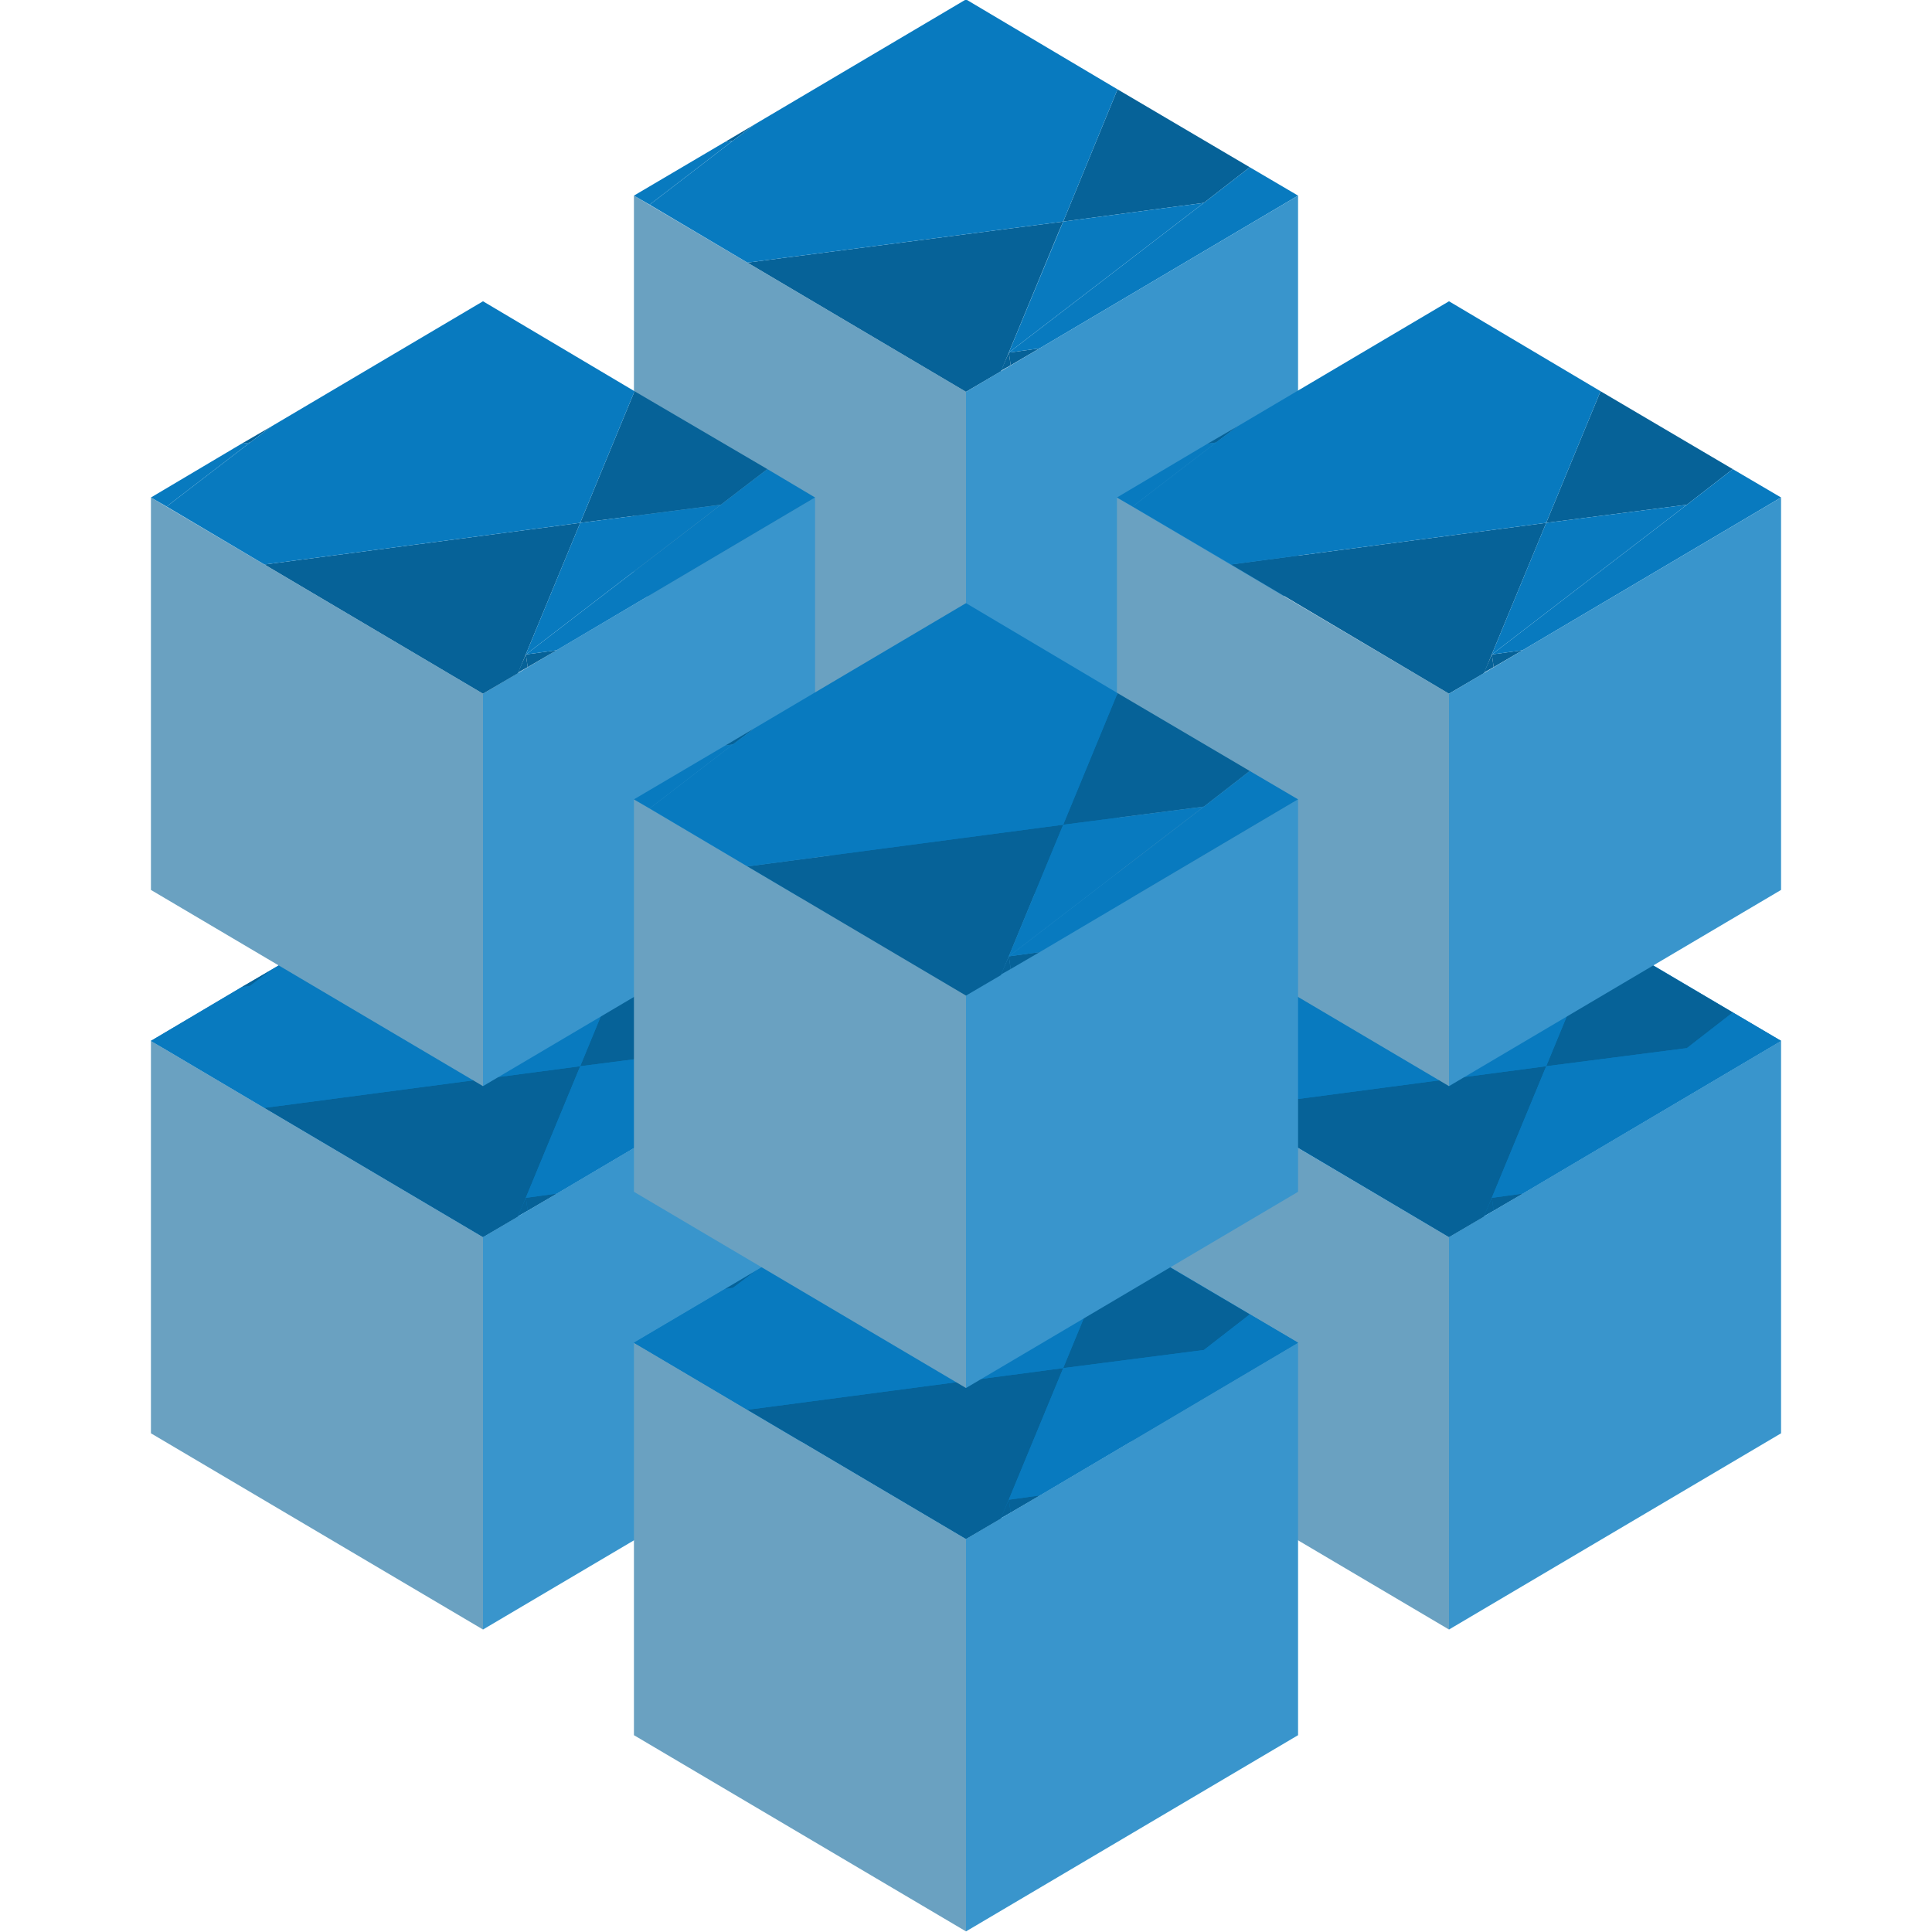
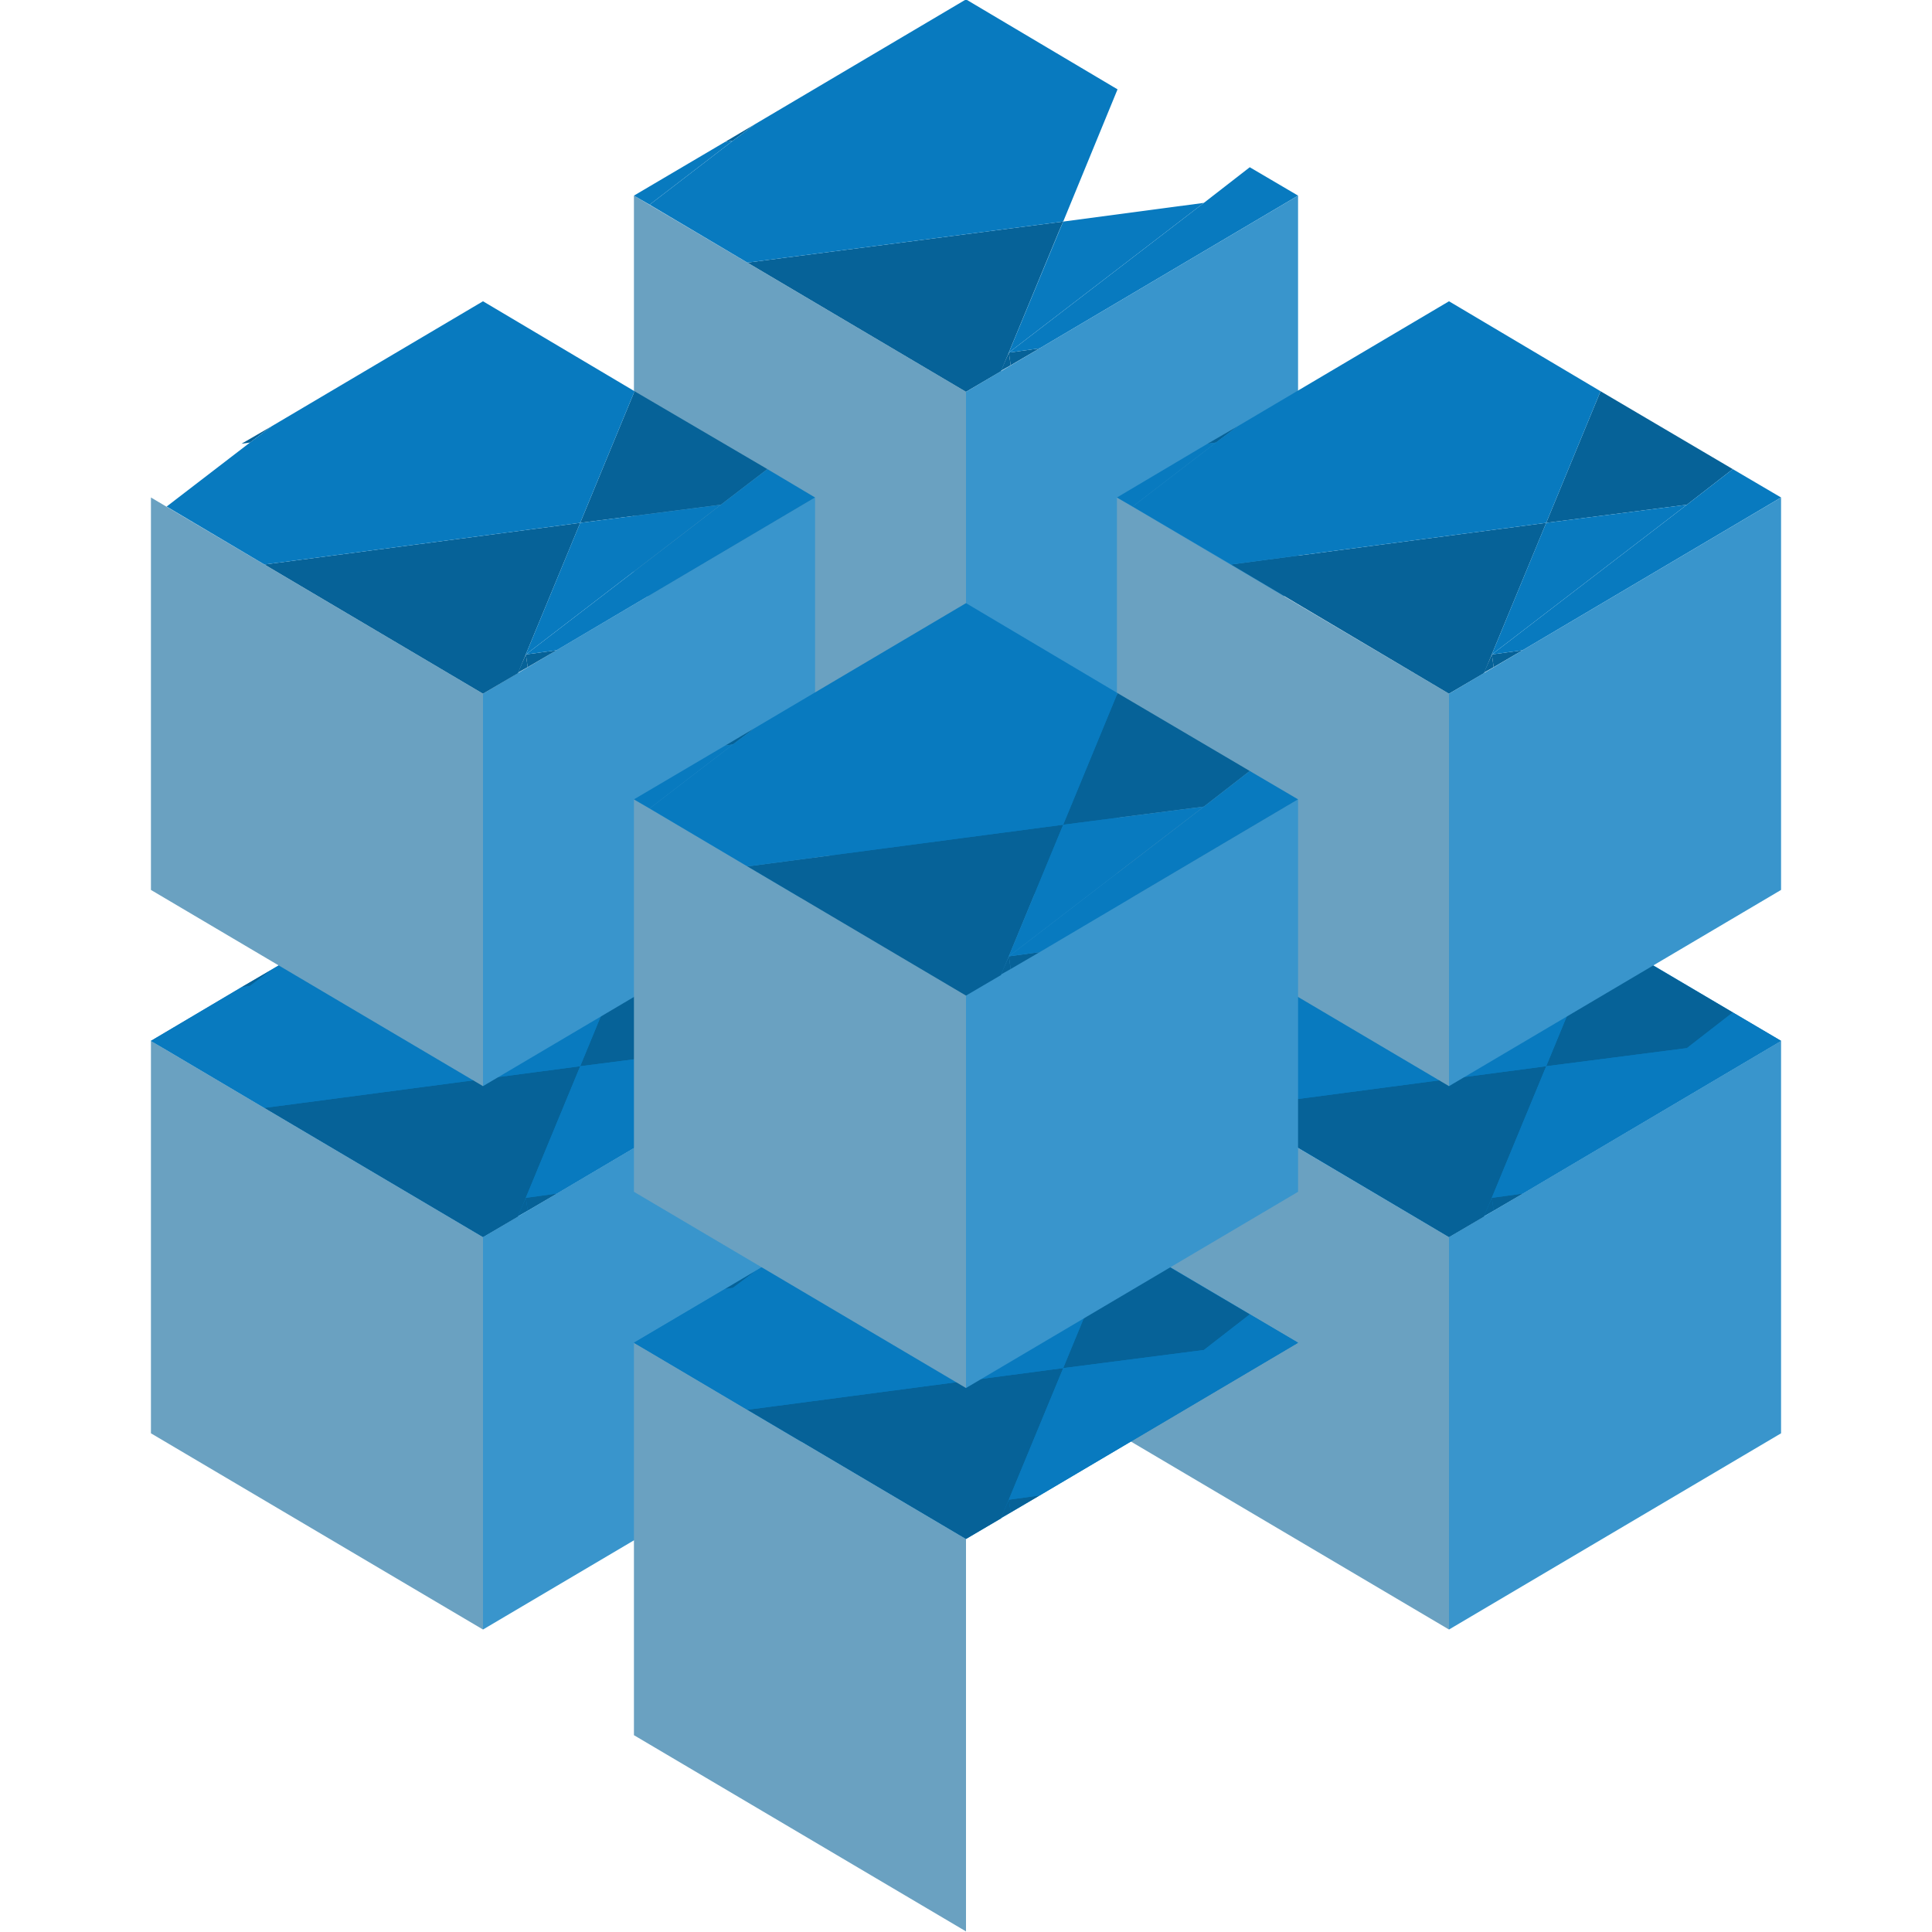
<svg xmlns="http://www.w3.org/2000/svg" viewBox="0 0 32 32">
  <polygon points="16 15.49 16 21.99 10.5 18.74 10.5 12.24 16 15.49" style="fill:#6aa1c1" />
  <polygon points="21.5 12.24 16 15.49 10.5 12.24 16 8.99 21.5 12.24" style="fill:#087abf" />
  <polygon points="21.5 12.24 21.5 18.74 16 21.99 16 15.49 21.5 12.24" style="fill:#3995cc" />
  <polygon points="8 20.49 8 26.99 2.5 23.74 2.5 17.24 8 20.49" style="fill:#6aa1c1" />
  <polygon points="13.5 17.24 8 20.49 2.5 17.24 8 13.99 13.5 17.24" style="fill:#087abf" />
  <polygon points="13.5 17.24 13.5 23.74 8 26.99 8 20.49 13.5 17.24" style="fill:#3995cc" />
  <polygon points="24 20.49 24 26.99 18.5 23.74 18.5 17.24 24 20.49" style="fill:#6aa1c1" />
  <polygon points="29.5 17.24 24 20.49 18.5 17.24 24 13.99 29.5 17.24" style="fill:#087abf" />
  <polygon points="29.5 17.24 29.5 23.74 24 26.99 24 20.49 29.5 17.24" style="fill:#3995cc" />
  <polygon points="16 25.49 16 31.99 10.5 28.74 10.5 22.24 16 25.49" style="fill:#6aa1c1" />
  <polygon points="21.5 22.24 16 25.49 10.5 22.24 16 18.99 21.5 22.24" style="fill:#087abf" />
-   <polygon points="21.5 22.24 21.5 28.74 16 31.99 16 25.49 21.5 22.24" style="fill:#3995cc" />
  <polygon points="16 6.49 16 12.99 10.5 9.74 10.5 3.24 16 6.49" style="fill:#6aa1c1" />
  <polygon points="12.5 2.06 12.01 2.35 12.14 2.33 12.5 2.06" style="fill:#066298" />
  <polygon points="12.14 2.33 12.01 2.35 10.5 3.24 10.76 3.39 12.14 2.33" style="fill:#087abf" />
-   <polygon points="17.61 3.67 19.94 3.36 20.7 2.77 18.51 1.48 17.61 3.67" style="fill:#066298" />
  <polygon points="17.61 3.67 12.99 4.27 12.38 4.35 16 6.49 16.58 6.15 17.54 3.83 17.61 3.67" style="fill:#066298" />
  <polygon points="12.99 4.27 12.38 4.35 12.38 4.35 12.99 4.27" style="fill:#087abf" />
  <polygon points="17.61 3.67 17.61 3.67 17.54 3.83 16.58 6.15 16.58 6.15 17.61 3.67" style="fill:#087abf" />
  <polygon points="12.99 4.27 17.61 3.67 17.61 3.67 17.61 3.67 17.61 3.67 17.61 3.67 18.51 1.48 16 -0.01 12.5 2.06 12.14 2.33 10.76 3.39 12.38 4.35 12.99 4.27" style="fill:#087abf" />
  <polygon points="16.71 5.84 16.71 5.84 19.94 3.36 17.61 3.67 17.61 3.67 17.61 3.67 16.58 6.15 16.58 6.14 16.71 5.84 16.71 5.84" style="fill:#087abf" />
  <rect x="16.48" y="5.99" width="0.33" transform="translate(4.74 19.08) rotate(-67.51)" style="fill:#066298" />
  <polygon points="16.58 6.14 16.74 6.05 16.71 5.84 16.58 6.14" style="fill:#066298" />
  <polygon points="16.71 5.84 16.71 5.84 16.71 5.84 16.71 5.84 16.71 5.84 16.71 5.84 16.74 6.05 17.22 5.77 16.71 5.84 16.71 5.84" style="fill:#066298" />
  <rect x="16.71" y="5.8" width="0.51" transform="translate(-0.61 2.27) rotate(-7.52)" style="fill:#087abf" />
  <polygon points="16.71 5.84 16.71 5.84 16.71 5.84 17.22 5.77 21.5 3.24 20.7 2.77 19.94 3.36 16.71 5.84" style="fill:#087abf" />
  <polygon points="21.5 3.24 21.5 9.74 16 12.99 16 6.49 21.5 3.24" style="fill:#3995cc" />
  <polygon points="20.5 16.06 20 16.35 20.14 16.33 20.5 16.06" style="fill:#066298" />
  <polygon points="20.14 16.33 20 16.35 18.5 17.24 18.76 17.39 20.14 16.33" style="fill:#087abf" />
  <polygon points="25.61 17.66 27.94 17.36 28.7 16.77 26.51 15.48 25.61 17.66" style="fill:#066298" />
  <polygon points="25.61 17.66 20.99 18.27 20.39 18.35 24 20.49 24.58 20.15 25.54 17.83 25.61 17.66" style="fill:#066298" />
  <polygon points="20.99 18.27 20.39 18.35 20.39 18.35 20.99 18.27" style="fill:#087abf" />
  <polygon points="25.61 17.66 25.61 17.66 25.54 17.83 24.58 20.15 24.58 20.15 25.61 17.66" style="fill:#087abf" />
  <polygon points="20.99 18.27 25.61 17.66 25.61 17.66 25.61 17.66 25.61 17.66 25.61 17.66 26.51 15.48 24 13.99 20.5 16.06 20.14 16.33 18.76 17.39 20.39 18.35 20.99 18.27" style="fill:#087abf" />
  <polygon points="24.71 19.84 24.71 19.84 27.94 17.36 25.61 17.66 25.61 17.66 25.61 17.66 24.58 20.15 24.58 20.14 24.71 19.84 24.71 19.84" style="fill:#087abf" />
  <rect x="24.48" y="19.99" width="0.33" transform="translate(-3.25 35.12) rotate(-67.51)" style="fill:#066298" />
  <polygon points="24.58 20.14 24.74 20.05 24.71 19.84 24.58 20.14" style="fill:#066298" />
  <polygon points="24.71 19.84 24.71 19.84 24.71 19.84 24.71 19.84 24.71 19.84 24.71 19.84 24.74 20.05 25.22 19.77 24.71 19.84 24.71 19.84" style="fill:#066298" />
  <rect x="24.71" y="19.8" width="0.51" transform="translate(-2.38 3.44) rotate(-7.52)" style="fill:#087abf" />
  <polygon points="24.71 19.84 24.71 19.84 24.71 19.84 25.22 19.77 29.5 17.24 28.7 16.77 27.94 17.36 24.71 19.84" style="fill:#087abf" />
  <polygon points="12.5 21.06 12.01 21.35 12.14 21.33 12.5 21.06" style="fill:#066298" />
  <polygon points="12.14 21.33 12.01 21.35 10.5 22.24 10.76 22.39 12.14 21.33" style="fill:#087abf" />
  <polygon points="17.61 22.66 19.94 22.36 20.7 21.77 18.51 20.48 17.61 22.66" style="fill:#066298" />
  <polygon points="17.61 22.66 12.99 23.27 12.38 23.35 16 25.49 16.58 25.15 17.54 22.83 17.61 22.66" style="fill:#066298" />
  <polygon points="12.99 23.27 12.38 23.35 12.38 23.35 12.99 23.27" style="fill:#087abf" />
  <polygon points="17.61 22.66 17.61 22.66 17.54 22.83 16.58 25.15 16.58 25.15 17.61 22.66" style="fill:#087abf" />
  <polygon points="12.99 23.27 17.61 22.66 17.61 22.66 17.61 22.66 17.61 22.66 17.61 22.66 18.51 20.48 16 18.99 12.5 21.06 12.14 21.33 10.76 22.39 12.38 23.35 12.99 23.27" style="fill:#087abf" />
  <polygon points="16.71 24.84 16.71 24.84 19.94 22.36 17.61 22.66 17.61 22.66 17.61 22.66 16.58 25.15 16.58 25.14 16.71 24.84 16.71 24.84" style="fill:#087abf" />
  <rect x="16.48" y="24.99" width="0.33" transform="translate(-12.81 30.81) rotate(-67.51)" style="fill:#066298" />
  <polygon points="16.58 25.14 16.74 25.05 16.71 24.84 16.58 25.14" style="fill:#066298" />
  <polygon points="16.71 24.84 16.71 24.84 16.71 24.84 16.71 24.84 16.71 24.84 16.71 24.84 16.74 25.05 17.22 24.77 16.71 24.84 16.71 24.84" style="fill:#066298" />
  <rect x="16.71" y="24.8" width="0.51" transform="translate(-3.1 2.43) rotate(-7.52)" style="fill:#087abf" />
  <polygon points="16.71 24.84 16.71 24.84 16.71 24.84 17.22 24.77 21.5 22.24 20.7 21.77 19.94 22.36 16.71 24.84" style="fill:#087abf" />
  <polygon points="4.5 16.06 4 16.35 4.14 16.33 4.5 16.06" style="fill:#066298" />
  <polygon points="4.14 16.33 4 16.35 2.5 17.24 2.76 17.39 4.14 16.33" style="fill:#087abf" />
  <polygon points="9.61 17.66 11.94 17.36 12.71 16.77 10.51 15.48 9.61 17.66" style="fill:#066298" />
  <polygon points="9.61 17.66 4.99 18.27 4.38 18.35 8 20.49 8.58 20.15 9.54 17.83 9.61 17.66" style="fill:#066298" />
  <polygon points="4.99 18.27 4.38 18.35 4.38 18.35 4.99 18.27" style="fill:#087abf" />
  <polygon points="9.61 17.66 9.61 17.66 9.54 17.83 8.58 20.15 8.58 20.15 9.61 17.66" style="fill:#087abf" />
  <polygon points="4.99 18.27 9.61 17.66 9.61 17.66 9.61 17.66 9.61 17.66 9.61 17.66 10.51 15.48 8 13.99 4.5 16.06 4.14 16.33 2.76 17.39 4.38 18.35 4.99 18.27" style="fill:#087abf" />
  <polygon points="8.71 19.84 8.71 19.84 11.94 17.36 9.61 17.66 9.61 17.66 9.61 17.66 8.58 20.15 8.58 20.14 8.71 19.84 8.71 19.84" style="fill:#087abf" />
  <rect x="8.48" y="19.99" width="0.33" transform="translate(-13.13 20.34) rotate(-67.51)" style="fill:#066298" />
  <polygon points="8.58 20.14 8.74 20.05 8.71 19.84 8.58 20.14" style="fill:#066298" />
  <polygon points="8.71 19.84 8.71 19.84 8.71 19.84 8.71 19.84 8.71 19.84 8.71 19.84 8.74 20.05 9.22 19.77 8.71 19.84 8.71 19.84" style="fill:#066298" />
  <rect x="8.71" y="19.8" width="0.51" transform="translate(-2.52 1.34) rotate(-7.52)" style="fill:#087abf" />
  <polygon points="8.71 19.84 8.71 19.84 8.71 19.84 9.22 19.77 13.5 17.24 12.71 16.77 11.94 17.36 8.71 19.84" style="fill:#087abf" />
  <polygon points="8 11.49 8 17.99 2.5 14.74 2.5 8.24 8 11.49" style="fill:#6aa1c1" />
  <polygon points="13.5 8.24 13.5 14.74 8 17.99 8 11.49 13.5 8.24" style="fill:#3995cc" />
  <polygon points="4.5 7.06 4 7.35 4.14 7.33 4.5 7.06" style="fill:#066298" />
-   <polygon points="4.14 7.33 4 7.35 2.5 8.24 2.76 8.39 4.14 7.33" style="fill:#087abf" />
  <polygon points="9.61 8.66 11.94 8.36 12.71 7.77 10.51 6.48 9.61 8.66" style="fill:#066298" />
  <polygon points="9.61 8.66 4.99 9.27 4.38 9.35 8 11.49 8.58 11.15 9.54 8.83 9.61 8.66" style="fill:#066298" />
  <polygon points="4.99 9.27 4.38 9.35 4.38 9.35 4.99 9.27" style="fill:#087abf" />
  <polygon points="9.61 8.66 9.61 8.66 9.54 8.83 8.58 11.15 8.58 11.15 9.61 8.66" style="fill:#087abf" />
  <polygon points="4.99 9.27 9.61 8.66 9.61 8.66 9.61 8.66 9.61 8.66 9.61 8.66 10.51 6.48 8 4.99 4.5 7.06 4.14 7.33 2.76 8.39 4.38 9.35 4.99 9.27" style="fill:#087abf" />
  <polygon points="8.71 10.84 8.71 10.84 11.94 8.36 9.61 8.66 9.61 8.66 9.61 8.66 8.58 11.15 8.58 11.14 8.71 10.84 8.71 10.84" style="fill:#087abf" />
  <rect x="8.48" y="10.99" width="0.33" transform="translate(-4.82 14.78) rotate(-67.51)" style="fill:#066298" />
  <polygon points="8.58 11.14 8.74 11.05 8.71 10.84 8.58 11.14" style="fill:#066298" />
  <polygon points="8.71 10.84 8.71 10.84 8.71 10.84 8.71 10.84 8.71 10.84 8.71 10.84 8.74 11.05 9.22 10.77 8.71 10.84 8.71 10.84" style="fill:#066298" />
  <rect x="8.71" y="10.8" width="0.51" transform="translate(-1.34 1.27) rotate(-7.52)" style="fill:#087abf" />
  <polygon points="8.71 10.84 8.71 10.84 8.71 10.84 9.22 10.77 13.5 8.24 12.71 7.77 11.94 8.36 8.71 10.84" style="fill:#087abf" />
  <polygon points="24 11.49 24 17.99 18.5 14.74 18.5 8.24 24 11.49" style="fill:#6aa1c1" />
  <polygon points="20.5 7.06 20 7.35 20.14 7.33 20.5 7.06" style="fill:#066298" />
  <polygon points="20.14 7.33 20 7.35 18.5 8.24 18.76 8.39 20.14 7.33" style="fill:#087abf" />
  <polygon points="25.61 8.66 27.94 8.36 28.7 7.77 26.51 6.48 25.61 8.66" style="fill:#066298" />
  <polygon points="25.61 8.66 20.99 9.27 20.39 9.35 24 11.49 24.58 11.15 25.54 8.83 25.61 8.66" style="fill:#066298" />
  <polygon points="20.99 9.27 20.39 9.35 20.39 9.35 20.99 9.27" style="fill:#087abf" />
  <polygon points="25.61 8.66 25.61 8.66 25.54 8.83 24.58 11.15 24.58 11.15 25.61 8.66" style="fill:#087abf" />
  <polygon points="20.99 9.27 25.61 8.66 25.61 8.66 25.61 8.66 25.61 8.66 25.61 8.66 26.51 6.48 24 4.99 20.5 7.06 20.14 7.33 18.76 8.39 20.39 9.35 20.99 9.27" style="fill:#087abf" />
  <polygon points="24.71 10.84 24.71 10.84 27.94 8.36 25.61 8.66 25.61 8.66 25.61 8.66 24.58 11.15 24.58 11.14 24.71 10.84 24.71 10.84" style="fill:#087abf" />
  <rect x="24.48" y="10.99" width="0.33" transform="translate(5.07 29.56) rotate(-67.51)" style="fill:#066298" />
  <polygon points="24.58 11.14 24.74 11.05 24.71 10.84 24.58 11.14" style="fill:#066298" />
  <polygon points="24.71 10.84 24.71 10.84 24.71 10.84 24.71 10.84 24.71 10.84 24.71 10.84 24.74 11.05 25.22 10.77 24.71 10.84 24.71 10.84" style="fill:#066298" />
  <rect x="24.71" y="10.8" width="0.51" transform="translate(-1.2 3.36) rotate(-7.52)" style="fill:#087abf" />
  <polygon points="24.71 10.84 24.71 10.84 24.71 10.84 25.22 10.77 29.5 8.24 28.7 7.77 27.94 8.36 24.71 10.84" style="fill:#087abf" />
  <polygon points="29.5 8.24 29.5 14.74 24 17.99 24 11.49 29.5 8.24" style="fill:#3995cc" />
  <polygon points="16 16.49 16 22.99 10.5 19.74 10.5 13.24 16 16.49" style="fill:#6aa1c1" />
  <polygon points="21.5 13.24 21.5 19.74 16 22.99 16 16.49 21.5 13.24" style="fill:#3995cc" />
  <polygon points="12.5 12.06 12.01 12.35 12.14 12.33 12.5 12.06" style="fill:#066298" />
  <polygon points="12.14 12.33 12.01 12.35 10.5 13.24 10.76 13.39 12.14 12.33" style="fill:#087abf" />
  <polygon points="17.61 13.66 19.94 13.36 20.7 12.77 18.51 11.48 17.61 13.66" style="fill:#066298" />
  <polygon points="17.61 13.66 12.99 14.27 12.38 14.35 16 16.49 16.58 16.15 17.54 13.83 17.61 13.66" style="fill:#066298" />
  <polygon points="12.99 14.27 12.38 14.35 12.38 14.35 12.99 14.27" style="fill:#087abf" />
  <polygon points="17.61 13.66 17.61 13.66 17.54 13.83 16.58 16.15 16.58 16.15 17.61 13.66" style="fill:#087abf" />
  <polygon points="12.99 14.27 17.61 13.66 17.61 13.66 17.61 13.66 17.61 13.66 17.61 13.66 18.51 11.48 16 9.99 12.5 12.06 12.14 12.33 10.76 13.39 12.38 14.35 12.99 14.27" style="fill:#087abf" />
  <polygon points="16.71 15.84 16.71 15.84 19.94 13.36 17.61 13.66 17.61 13.66 17.61 13.66 16.58 16.15 16.58 16.14 16.71 15.84 16.71 15.84" style="fill:#087abf" />
  <rect x="16.48" y="15.99" width="0.33" transform="translate(-4.49 25.26) rotate(-67.51)" style="fill:#066298" />
  <polygon points="16.58 16.14 16.74 16.05 16.71 15.84 16.58 16.14" style="fill:#066298" />
  <polygon points="16.71 15.84 16.71 15.84 16.71 15.84 16.71 15.84 16.71 15.84 16.71 15.84 16.74 16.05 17.22 15.77 16.71 15.84 16.71 15.84" style="fill:#066298" />
  <rect x="16.71" y="15.8" width="0.51" transform="translate(-1.92 2.36) rotate(-7.52)" style="fill:#087abf" />
  <polygon points="16.71 15.84 16.71 15.84 16.71 15.84 17.22 15.77 21.5 13.24 20.7 12.77 19.94 13.36 16.71 15.84" style="fill:#087abf" />
</svg>